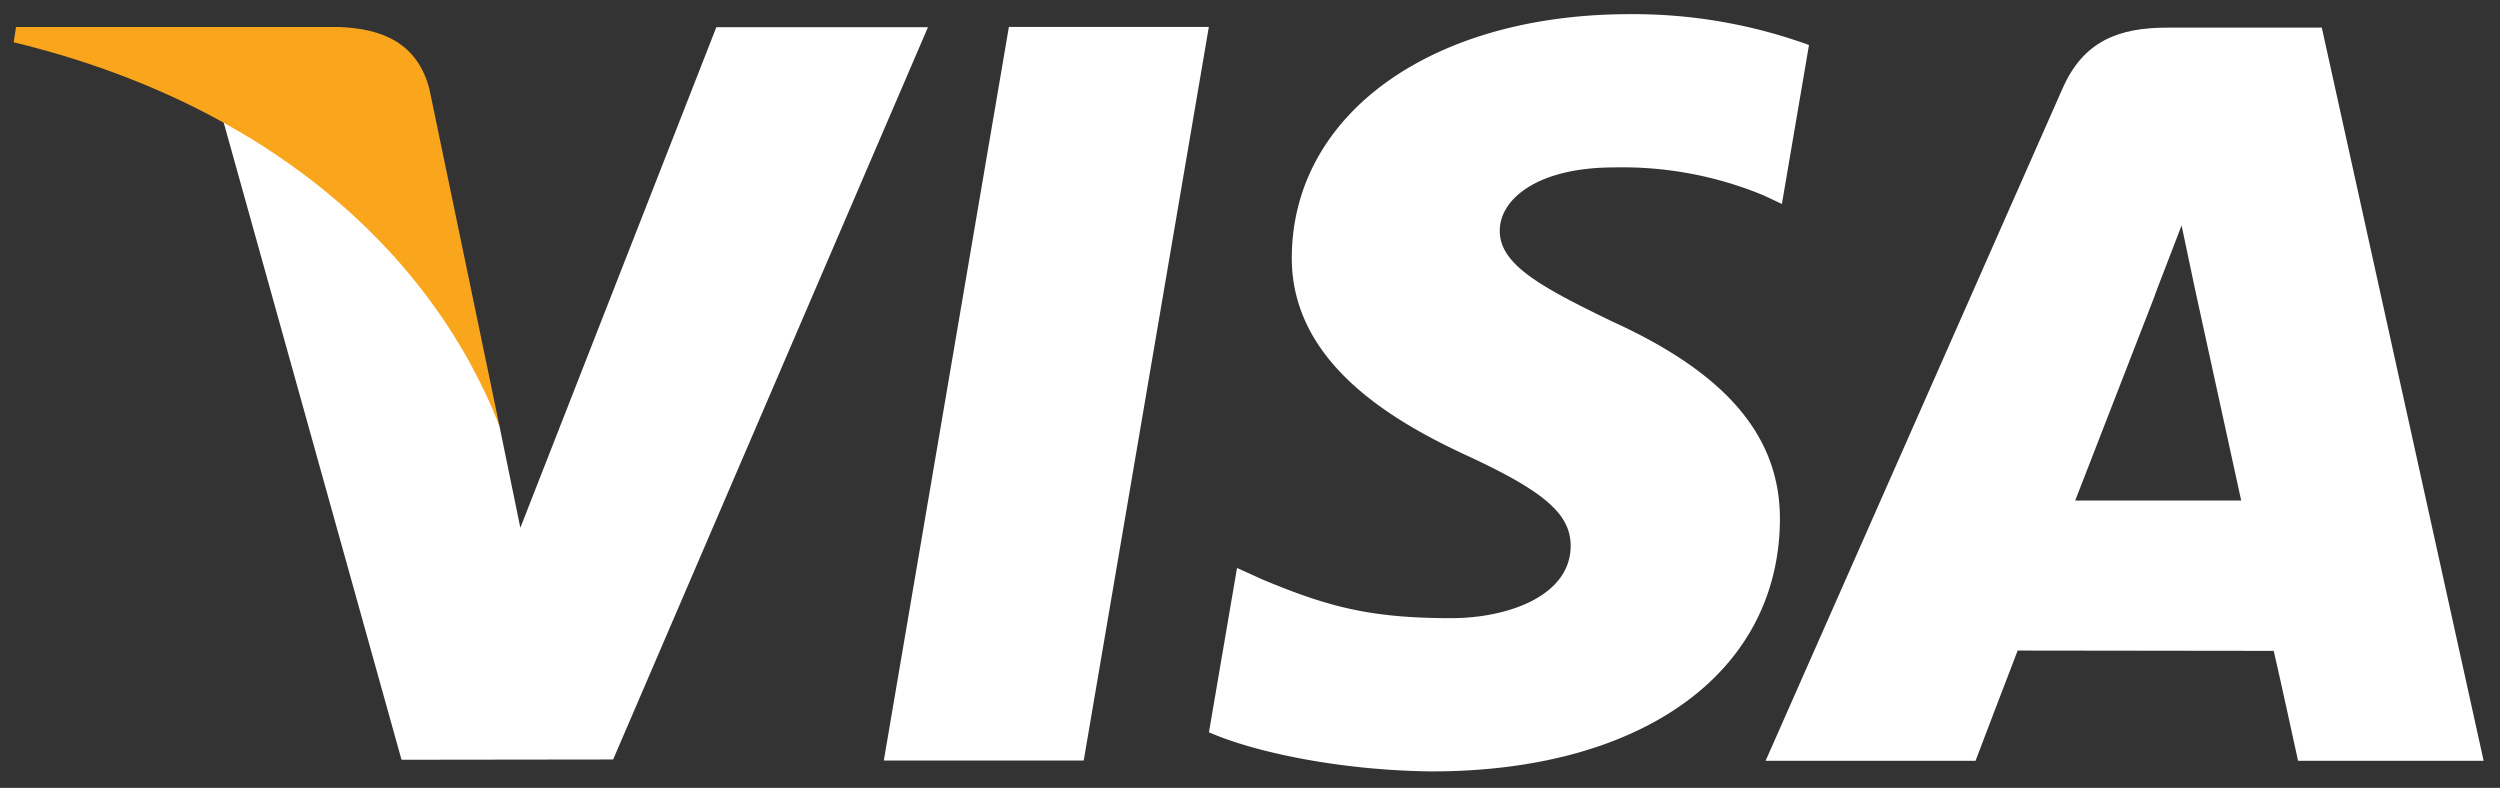
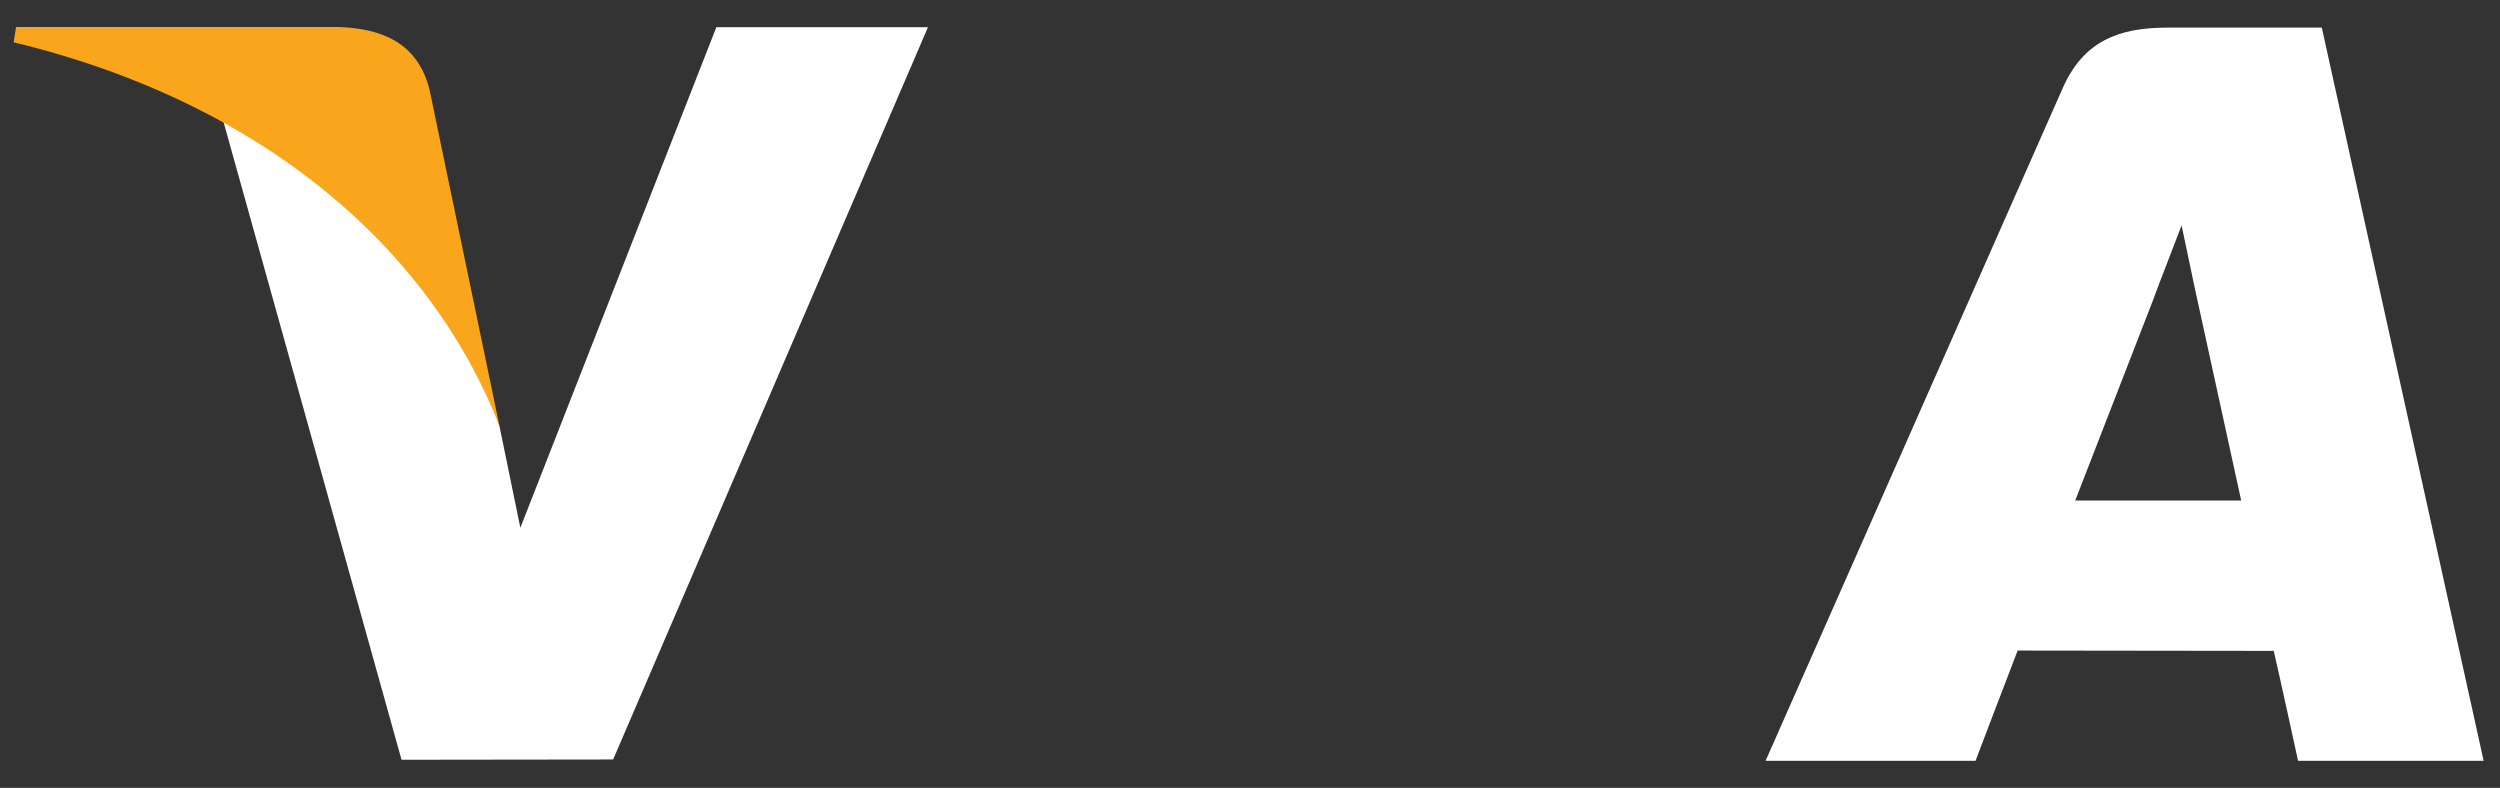
<svg xmlns="http://www.w3.org/2000/svg" id="Layer_1" data-name="Layer 1" viewBox="0 0 467.72 147.4">
  <rect x="0" y="0" width="467.72" height="147.4" fill="#333333" stroke="none" />
  <defs>
    <style>.cls-1{fill:#fff;}.cls-2{fill:#f9a61c;}</style>
  </defs>
  <title>NAMB_Visa</title>
-   <polygon class="cls-1" points="165.35 142.29 188.75 5.04 226.16 5.04 202.75 142.29 165.35 142.29" />
-   <path class="cls-1" d="M338.44,8.42a96.35,96.35,0,0,0-33.53-5.77c-37,0-63,18.62-63.23,45.3-.21,19.72,18.59,30.72,32.78,37.29,14.57,6.73,19.46,11,19.39,17-.09,9.2-11.63,13.41-22.38,13.41-15,0-22.93-2.08-35.22-7.21l-4.82-2.18L226.18,137c8.74,3.83,24.9,7.15,41.68,7.32,39.32,0,64.85-18.4,65.14-46.89.15-15.62-9.82-27.5-31.41-37.3-13.07-6.35-21.08-10.58-21-17,0-5.71,6.78-11.81,21.43-11.81a69.05,69.05,0,0,1,28,5.26l3.35,1.58,5.07-29.74" />
  <path class="cls-1" d="M434.38,5.17H405.47c-9,0-15.66,2.44-19.59,11.38L330.32,142.34H369.6s6.43-16.92,7.88-20.63l47.91.06c1.12,4.81,4.55,20.57,4.55,20.57h34.72L434.38,5.17M388.25,93.64c3.09-7.91,14.9-38.37,14.9-38.37-.22.36,3.07-8,5-13.1L410.64,54l8.66,39.64Z" />
  <path class="cls-1" d="M134,5.14,97.35,98.74l-3.9-19C86.63,57.79,65.38,34,41.63,22.14l33.49,120,39.59-.05,58.9-137H134" />
  <path class="cls-2" d="M63.37,5.05H3L2.56,7.91c46.94,11.36,78,38.82,90.89,71.8L80.33,16.64C78.06,8,71.5,5.35,63.37,5.05" />
</svg>